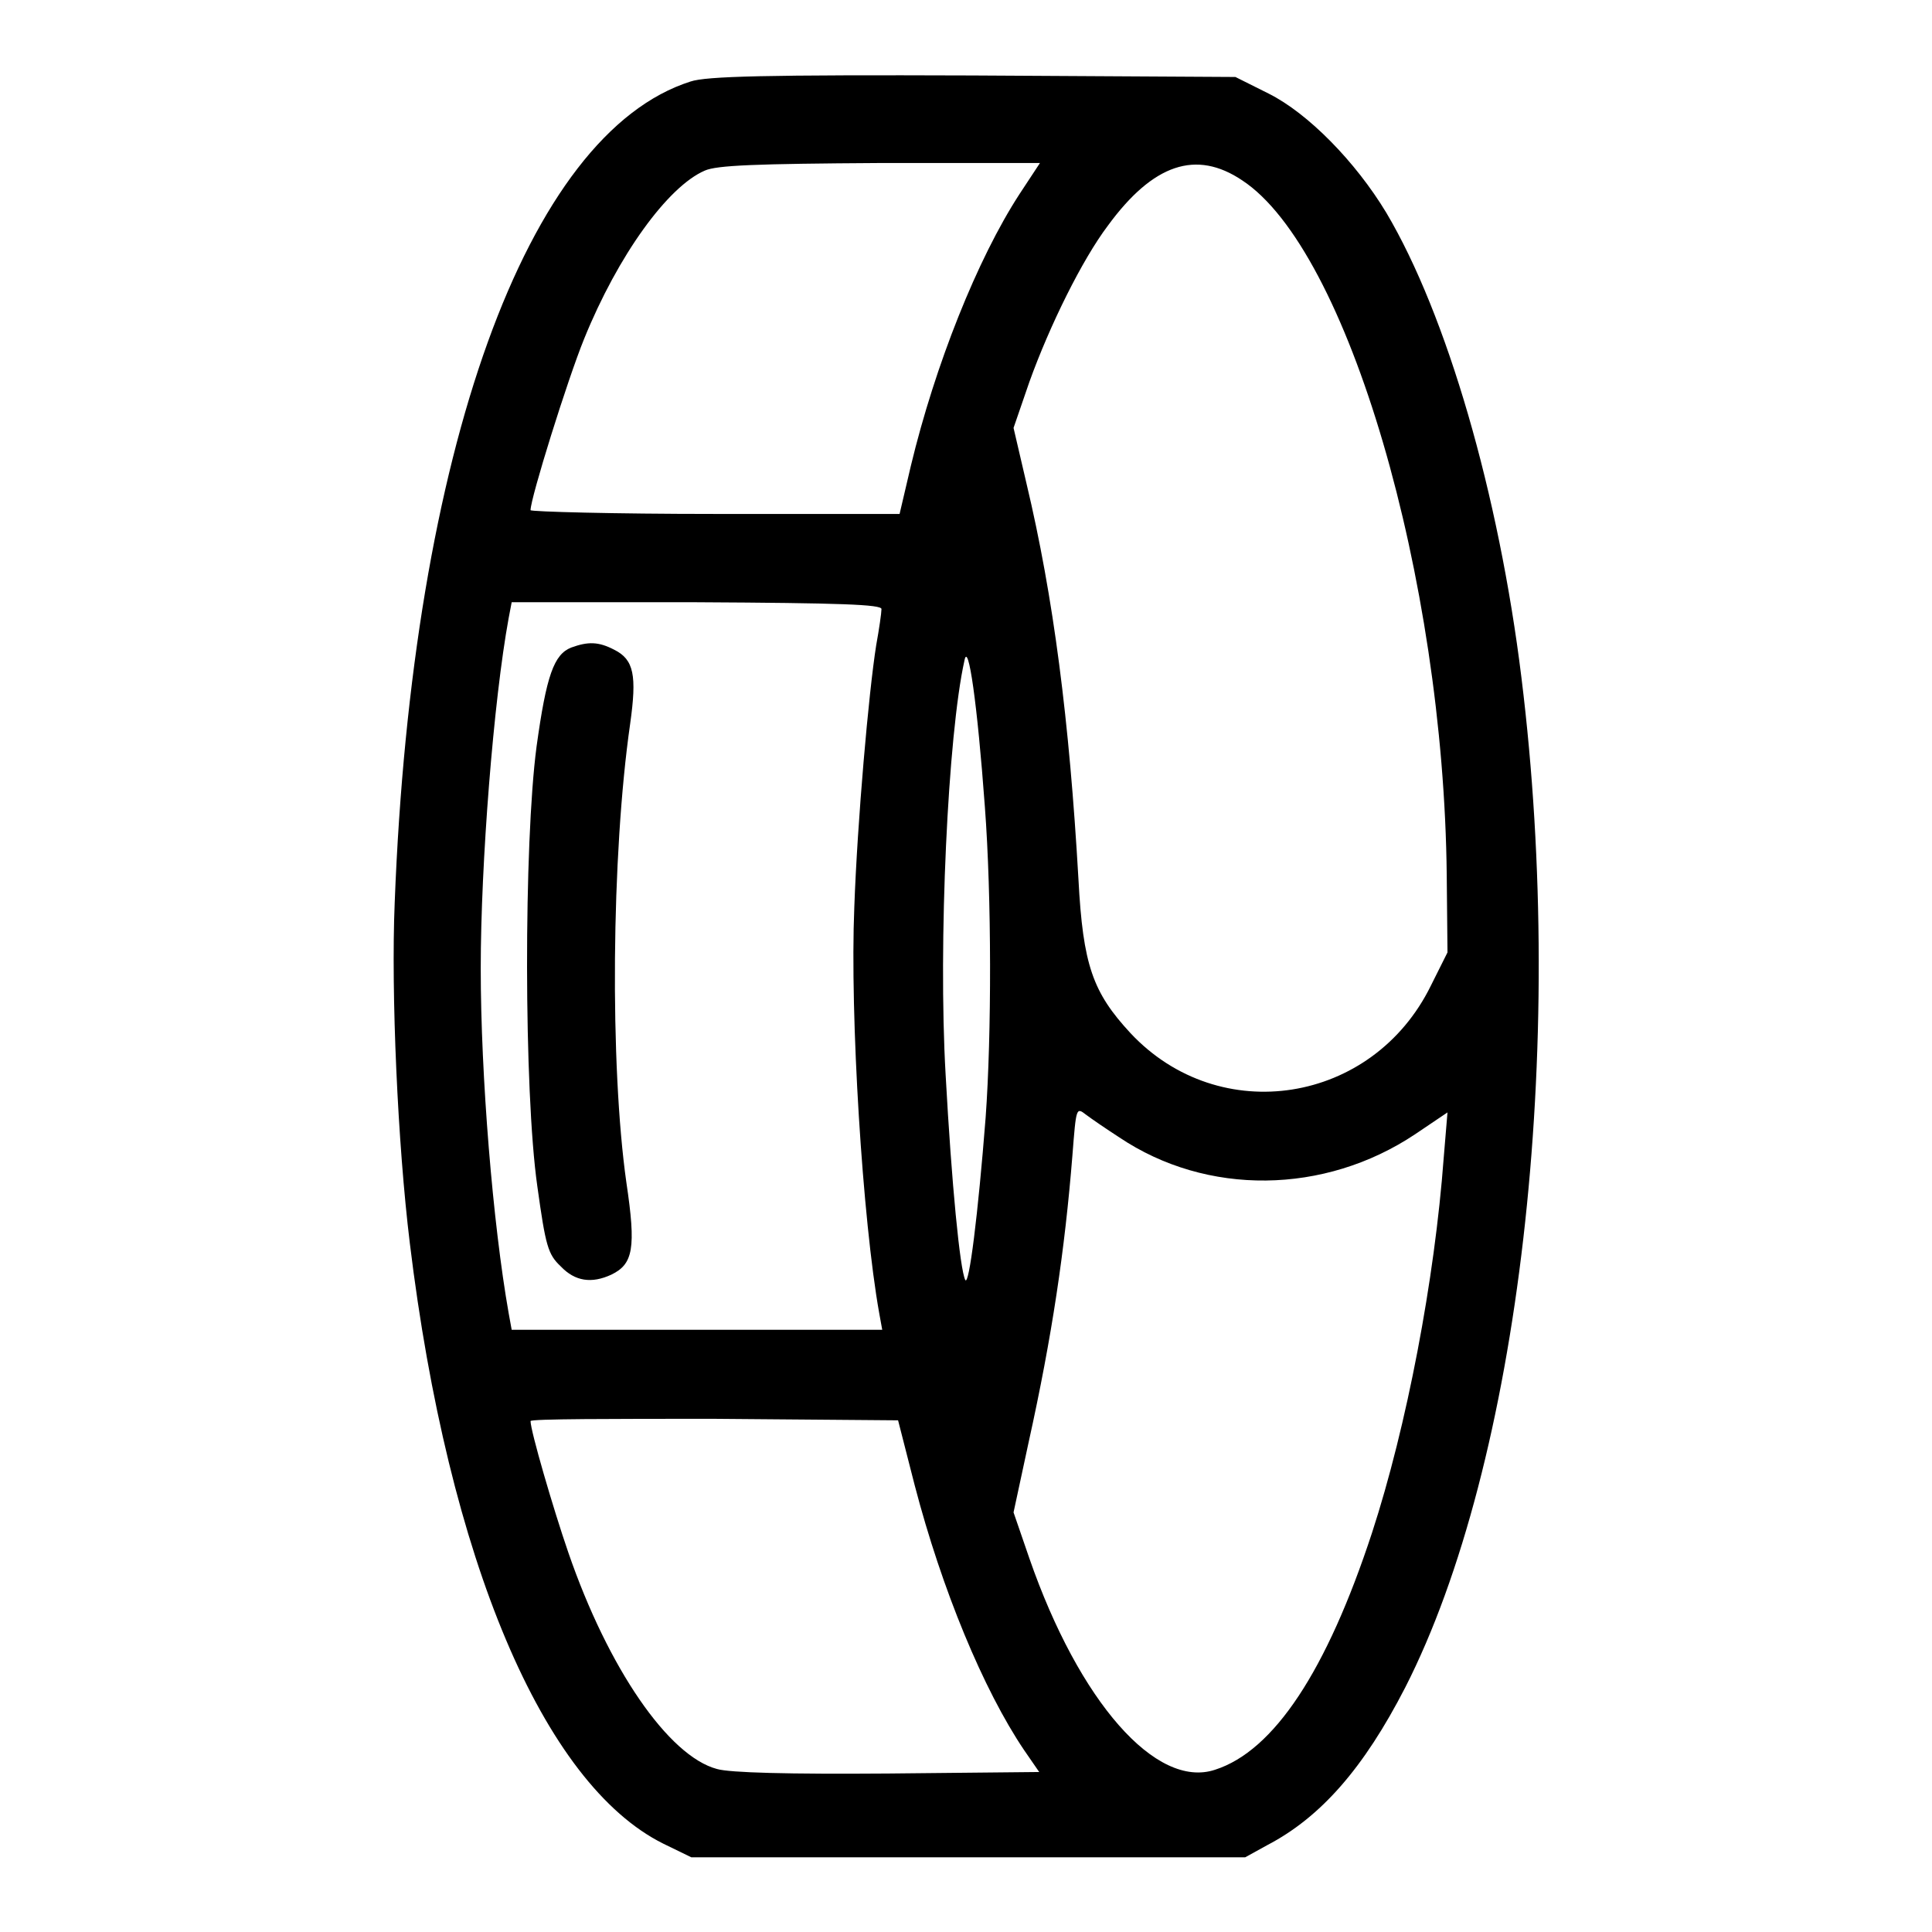
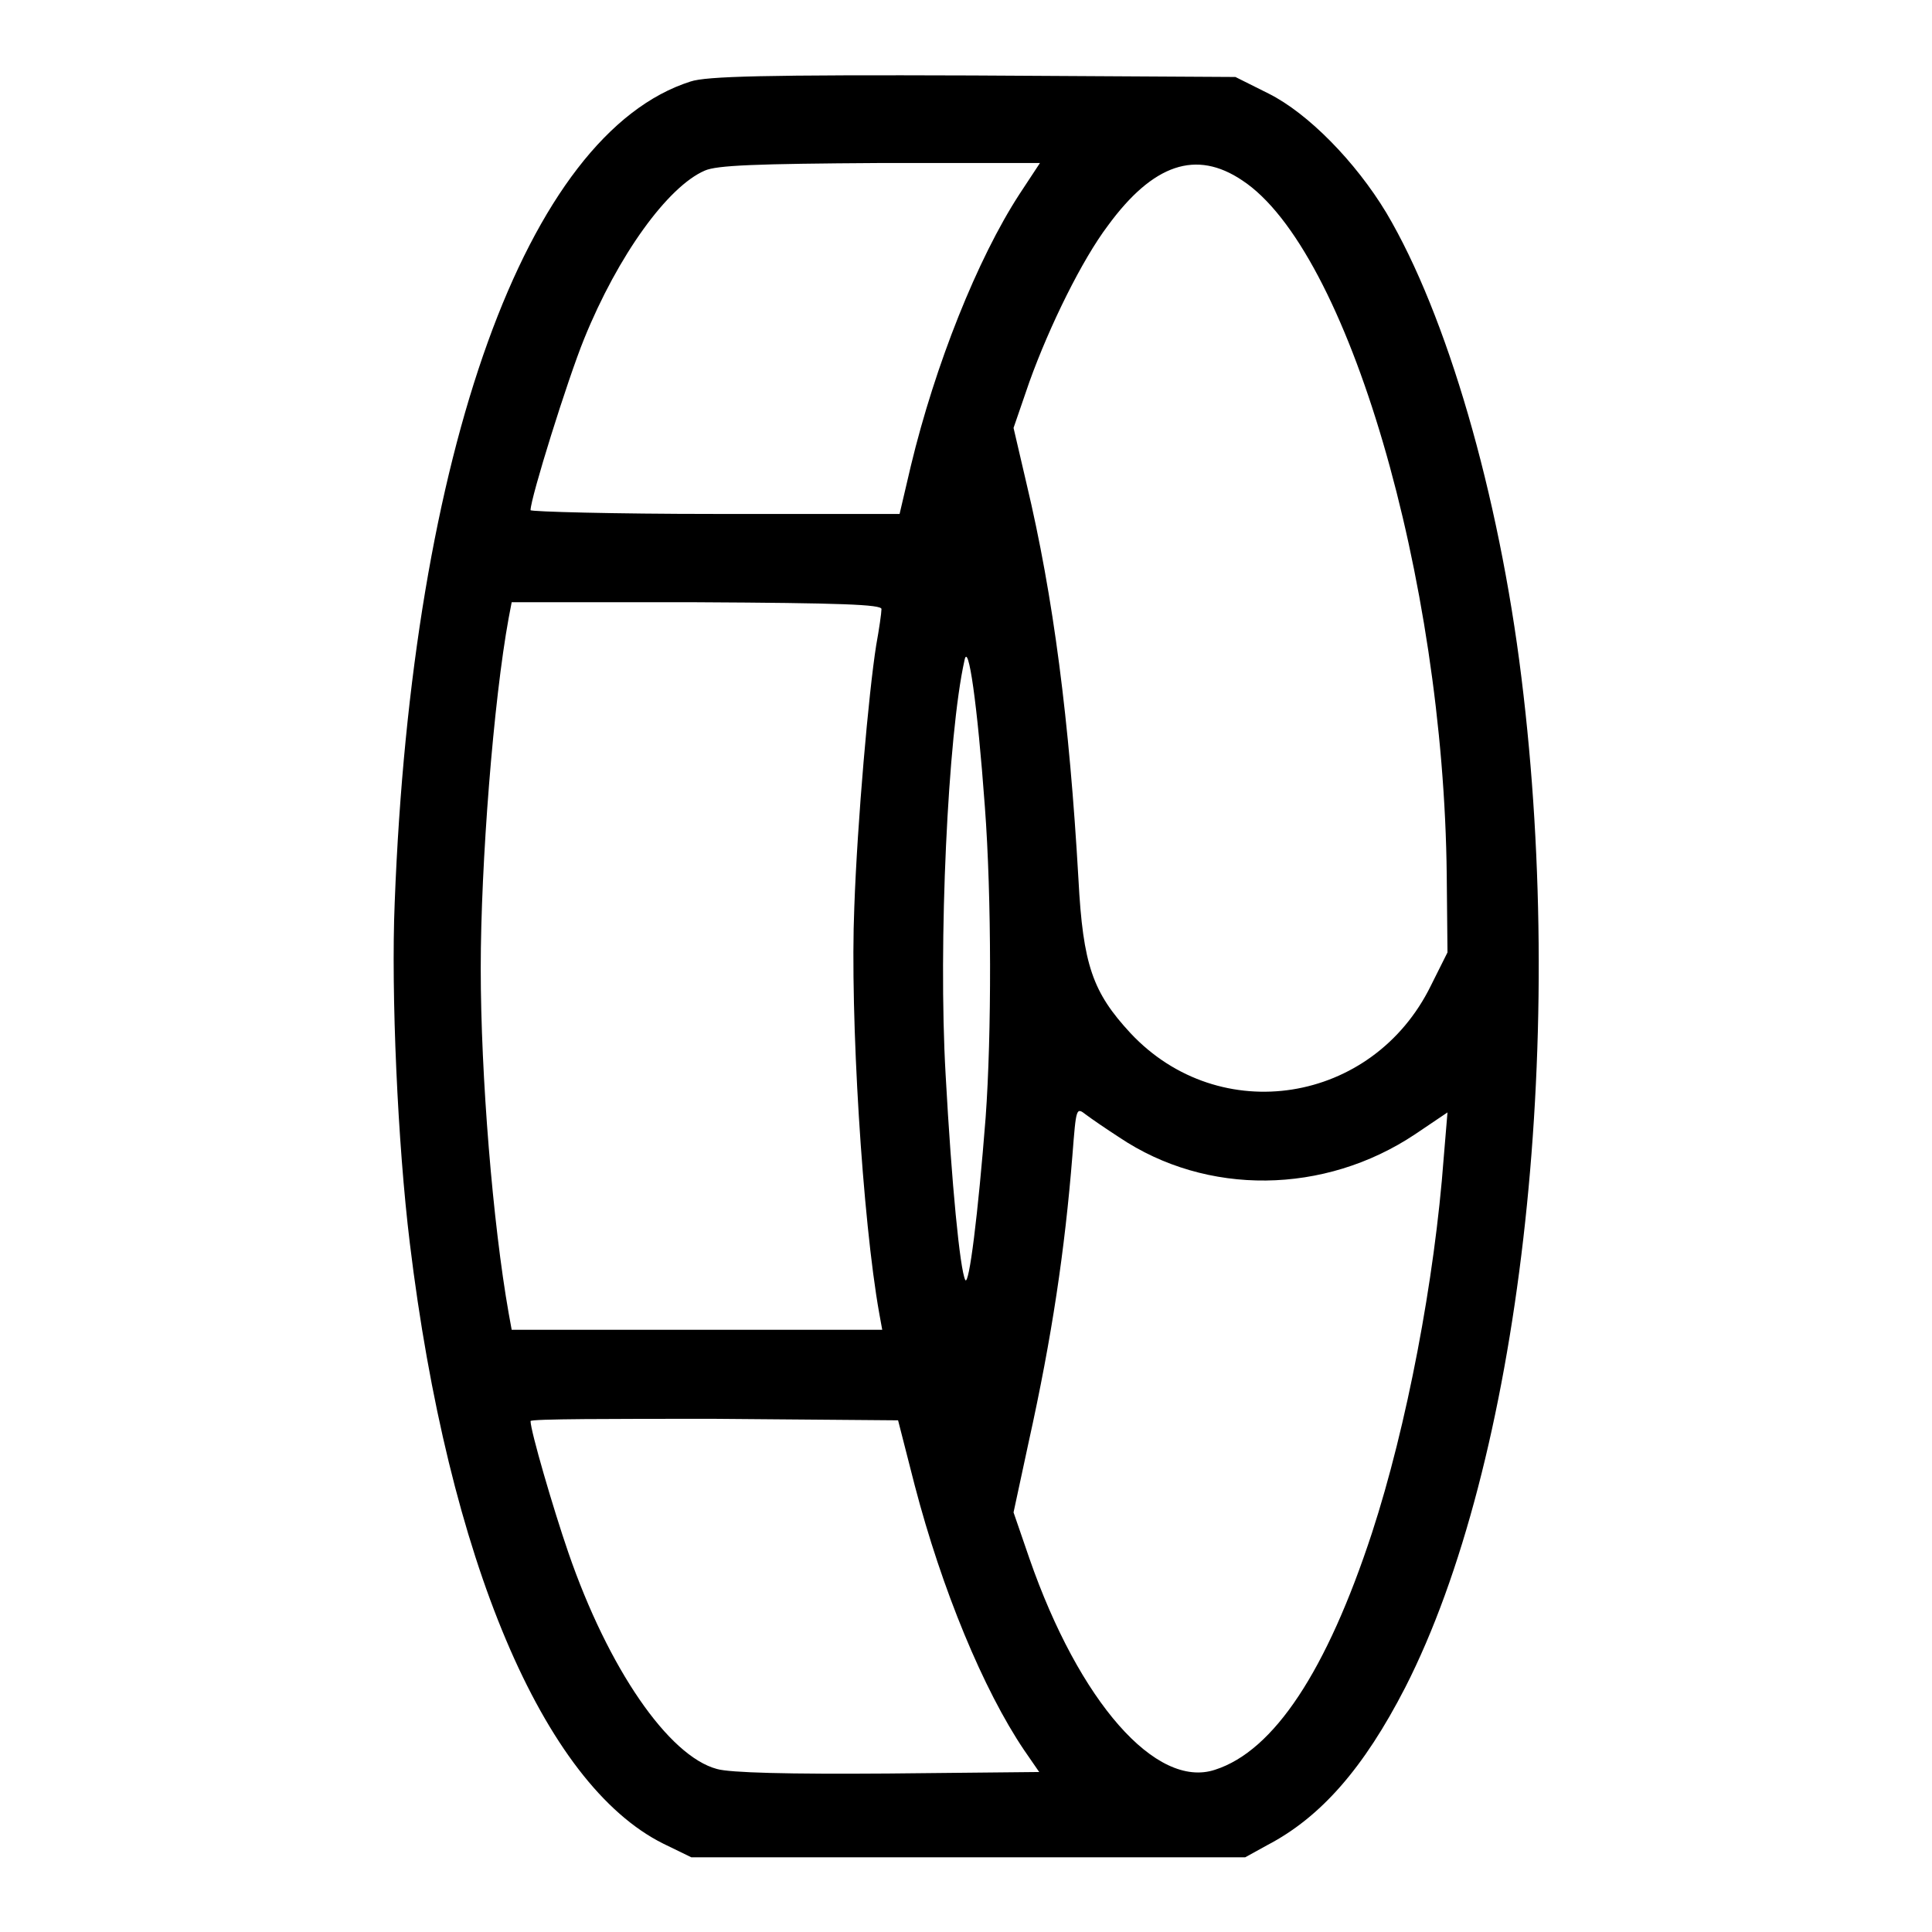
<svg xmlns="http://www.w3.org/2000/svg" version="1.1" x="0px" y="0px" viewBox="0 0 256 256" enable-background="new 0 0 256 256" xml:space="preserve">
  <g>
    <g>
      <g>
        <path fill="#000000" d="M91.5,10.8c-21.7,6.9-36.9,49-39.2,108.8c-0.5,12,0.4,32,2,45.1c5.1,42,17.7,71.7,33.6,79.6l3.7,1.8h36.7H165l2.9-1.6c7.1-3.7,12.8-10.2,18.3-20.9c15.1-29.6,21.5-84.5,15.4-133.8c-3-24.4-9.9-48.1-17.9-61.6c-4.1-6.8-10.4-13.2-15.6-15.8l-4.4-2.2L128.9,10C101.4,9.9,93.6,10.1,91.5,10.8z M135.1,25.7c-5.6,8.6-11.2,22.7-14.4,36l-1.5,6.4H94.7c-13.4,0-24.4-0.3-24.4-0.5c0-1.6,4.9-17.3,7.1-22.7c4.5-11.1,11.1-20.2,16-22.3c1.6-0.7,6.7-0.9,23.2-1h21.2L135.1,25.7z M164.6,23.9c14,9.2,26.7,52.7,27.1,92.1l0.1,10.2l-2.2,4.4c-7.7,15.7-28,18.9-39.8,6.3c-5-5.4-6.3-9-6.9-20.4c-1.2-21-3.3-37.4-6.9-52.5l-1.7-7.3l2.1-6.1c2.7-7.5,7-16.2,10.4-20.7C152.8,21.7,158.5,19.8,164.6,23.9z M116.8,80.7c0,0.5-0.3,2.6-0.7,4.8c-1,6.3-2.5,23.4-2.9,34.7c-0.6,14.4,1.1,41.5,3.3,53.8l0.4,2.2H92.4H67.8l-0.4-2.2c-2.1-11.9-3.7-31.4-3.7-45.7c0-13.9,1.7-35.5,3.7-46.4l0.4-2.1h24.5C111.5,79.9,116.8,80.1,116.8,80.7z M130.5,106.9c0.9,11.9,0.9,30.2,0.1,41.2c-1,12.8-2.2,22.4-2.7,21.5c-0.7-1.4-1.8-12.6-2.6-27.2c-1-17.4,0.3-45.1,2.5-54.9C128.3,84.9,129.5,93.2,130.5,106.9z M148.3,150.7c11.6,7.8,27.2,7.6,39.2-0.4l4.3-2.9l-0.5,6c-1.2,16.2-4.9,35.6-9.5,49.7c-6,18.3-13,28.9-20.8,31.4c-7.8,2.6-18-9-24.6-28l-2.1-6.1l2-9.3c3.1-14,4.8-25.5,5.8-38c0.5-6.4,0.5-6.4,1.8-5.4C144.7,148.3,146.6,149.6,148.3,150.7z M121.2,196.8c3.6,13.8,9.1,27.1,14.5,35.1l2,2.9l-20,0.2c-13.2,0.1-21-0.1-22.7-0.6c-6.4-1.7-14.4-13.3-19.7-28.7c-2-5.8-5-16.1-5-17.4c0-0.3,10.9-0.3,24.3-0.3l24.4,0.2L121.2,196.8z" />
-         <path fill="#000000" d="M75.7,85.8c-2.3,0.9-3.3,3.7-4.6,13.1c-1.7,12.8-1.7,45.7,0.1,58.3c1.1,7.9,1.4,9,3.1,10.6c1.9,2,4.1,2.3,6.7,1.1c2.9-1.4,3.3-3.5,2-12.2c-2.2-15.5-2-43.4,0.5-60.8c0.9-6.4,0.5-8.5-2.1-9.8C79.3,85,77.9,85,75.7,85.8z" />
      </g>
    </g>
  </g>
</svg>